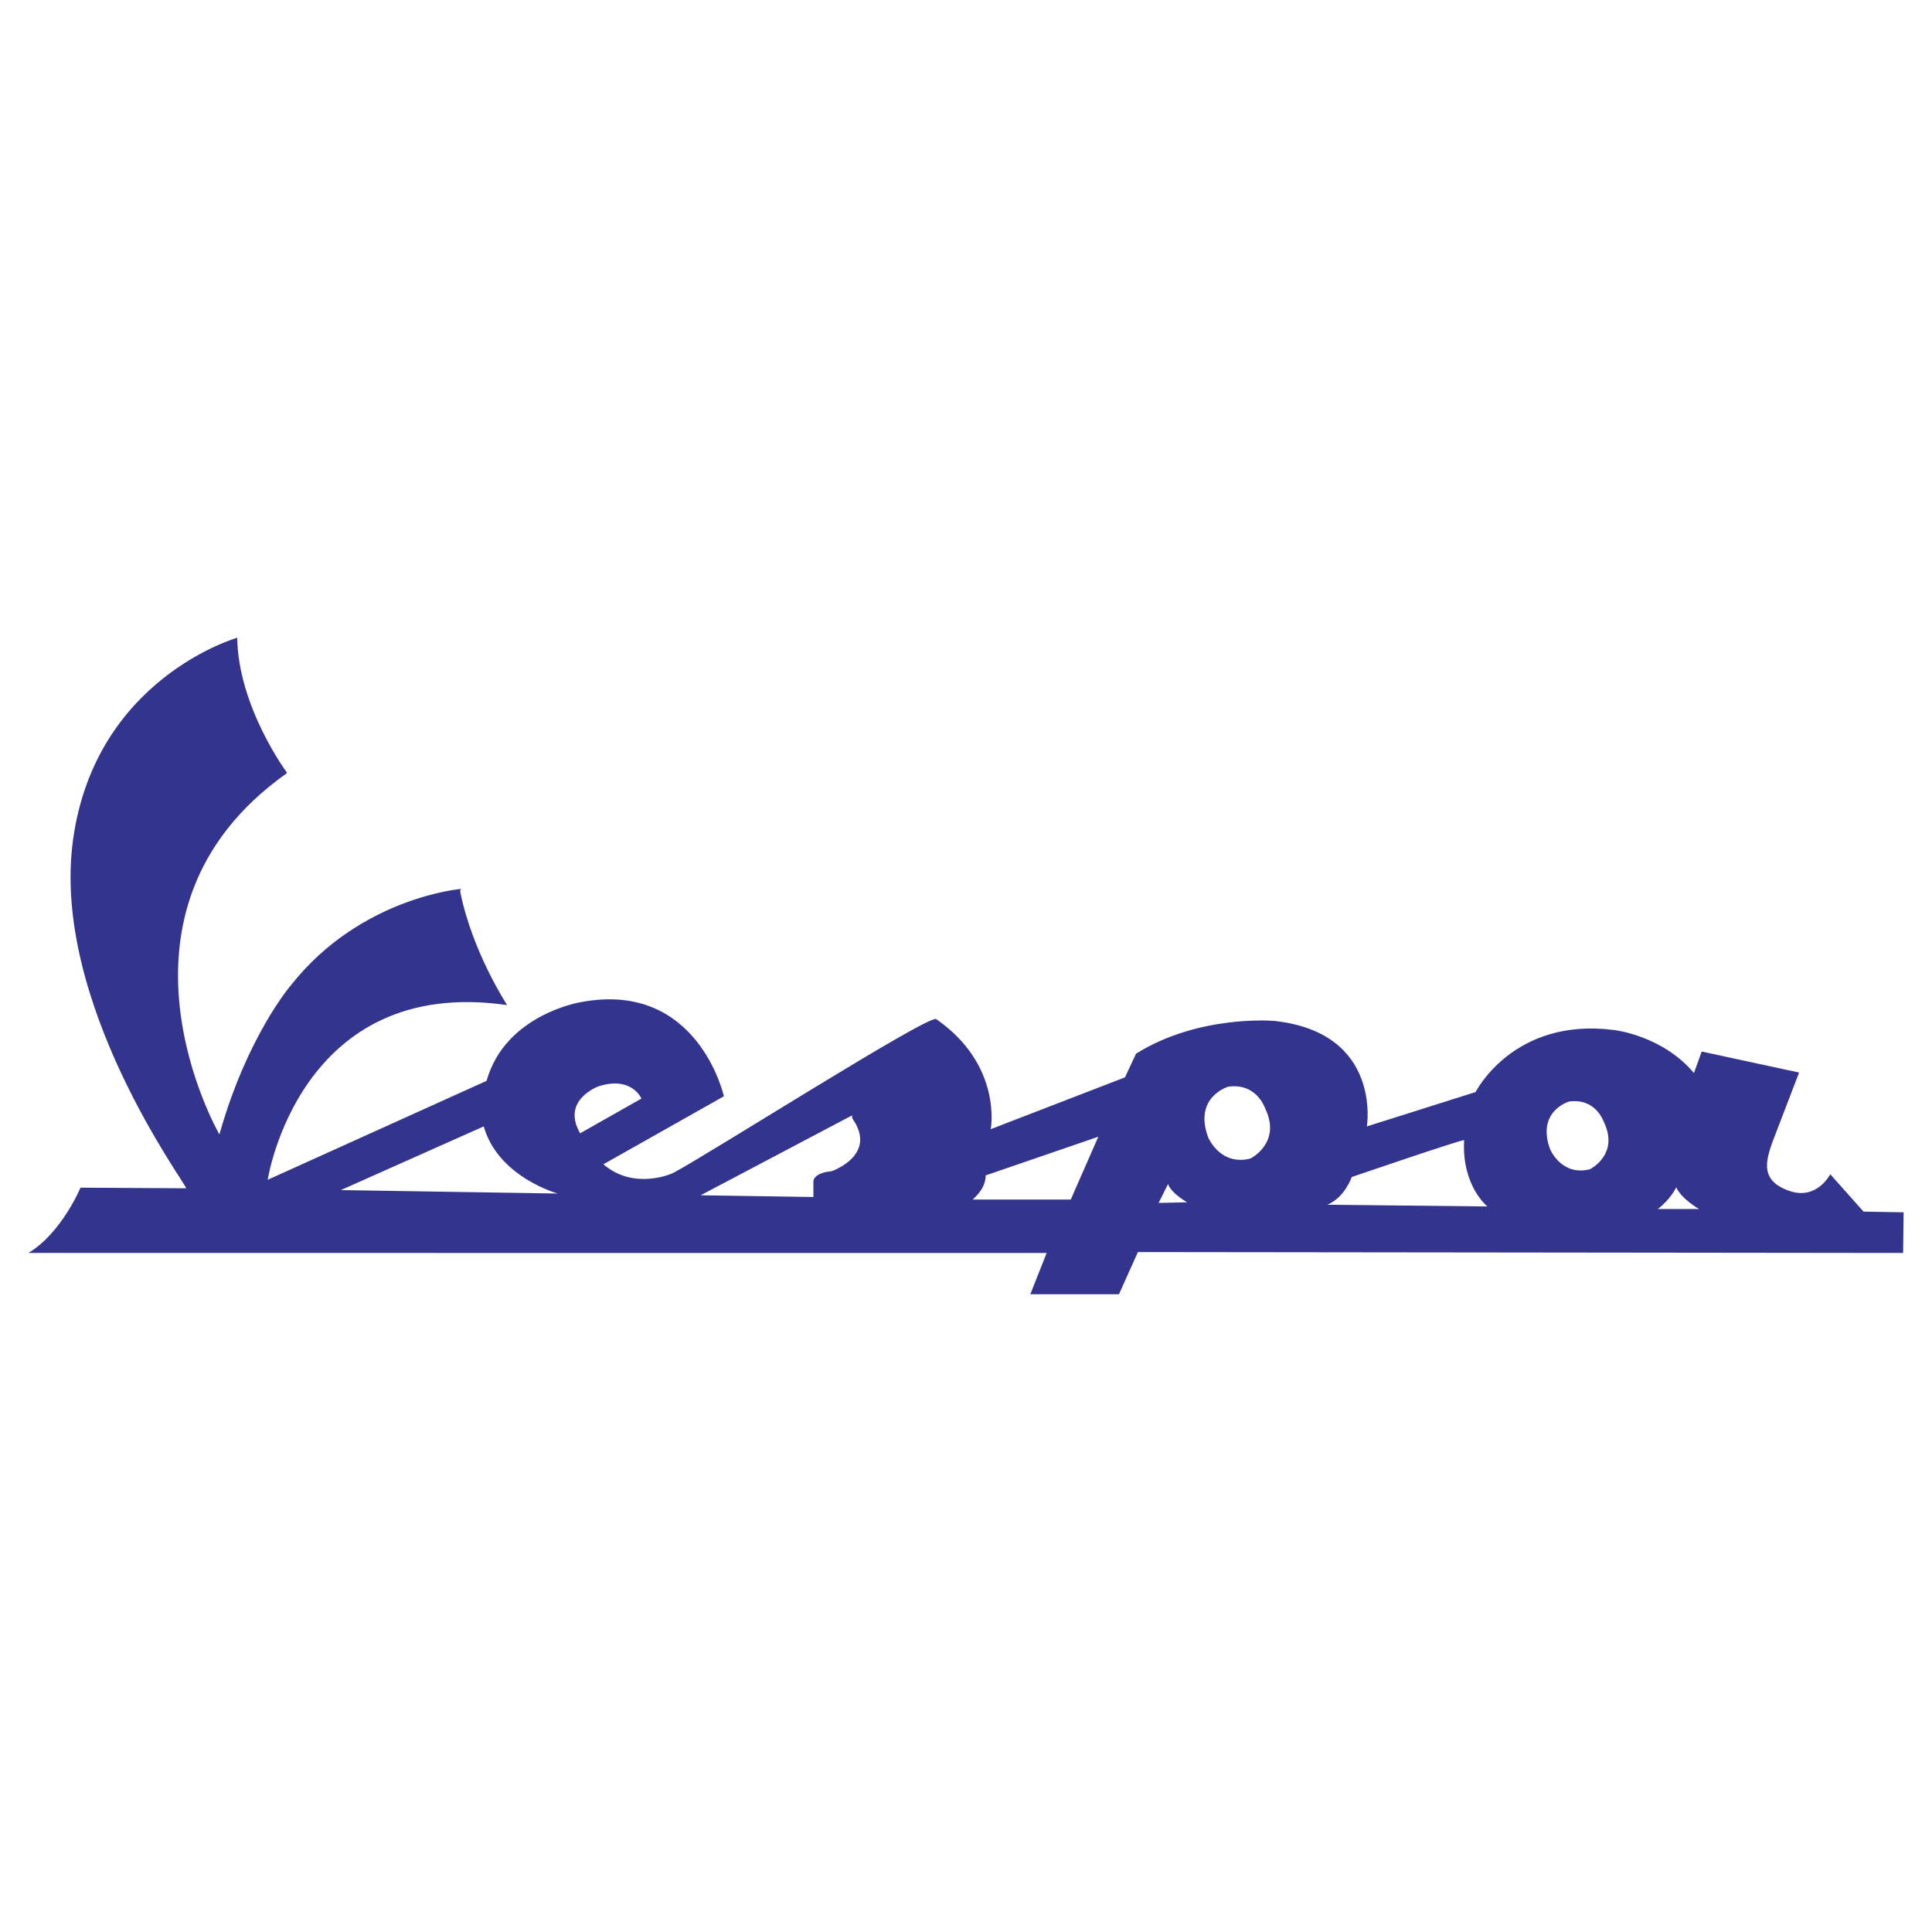
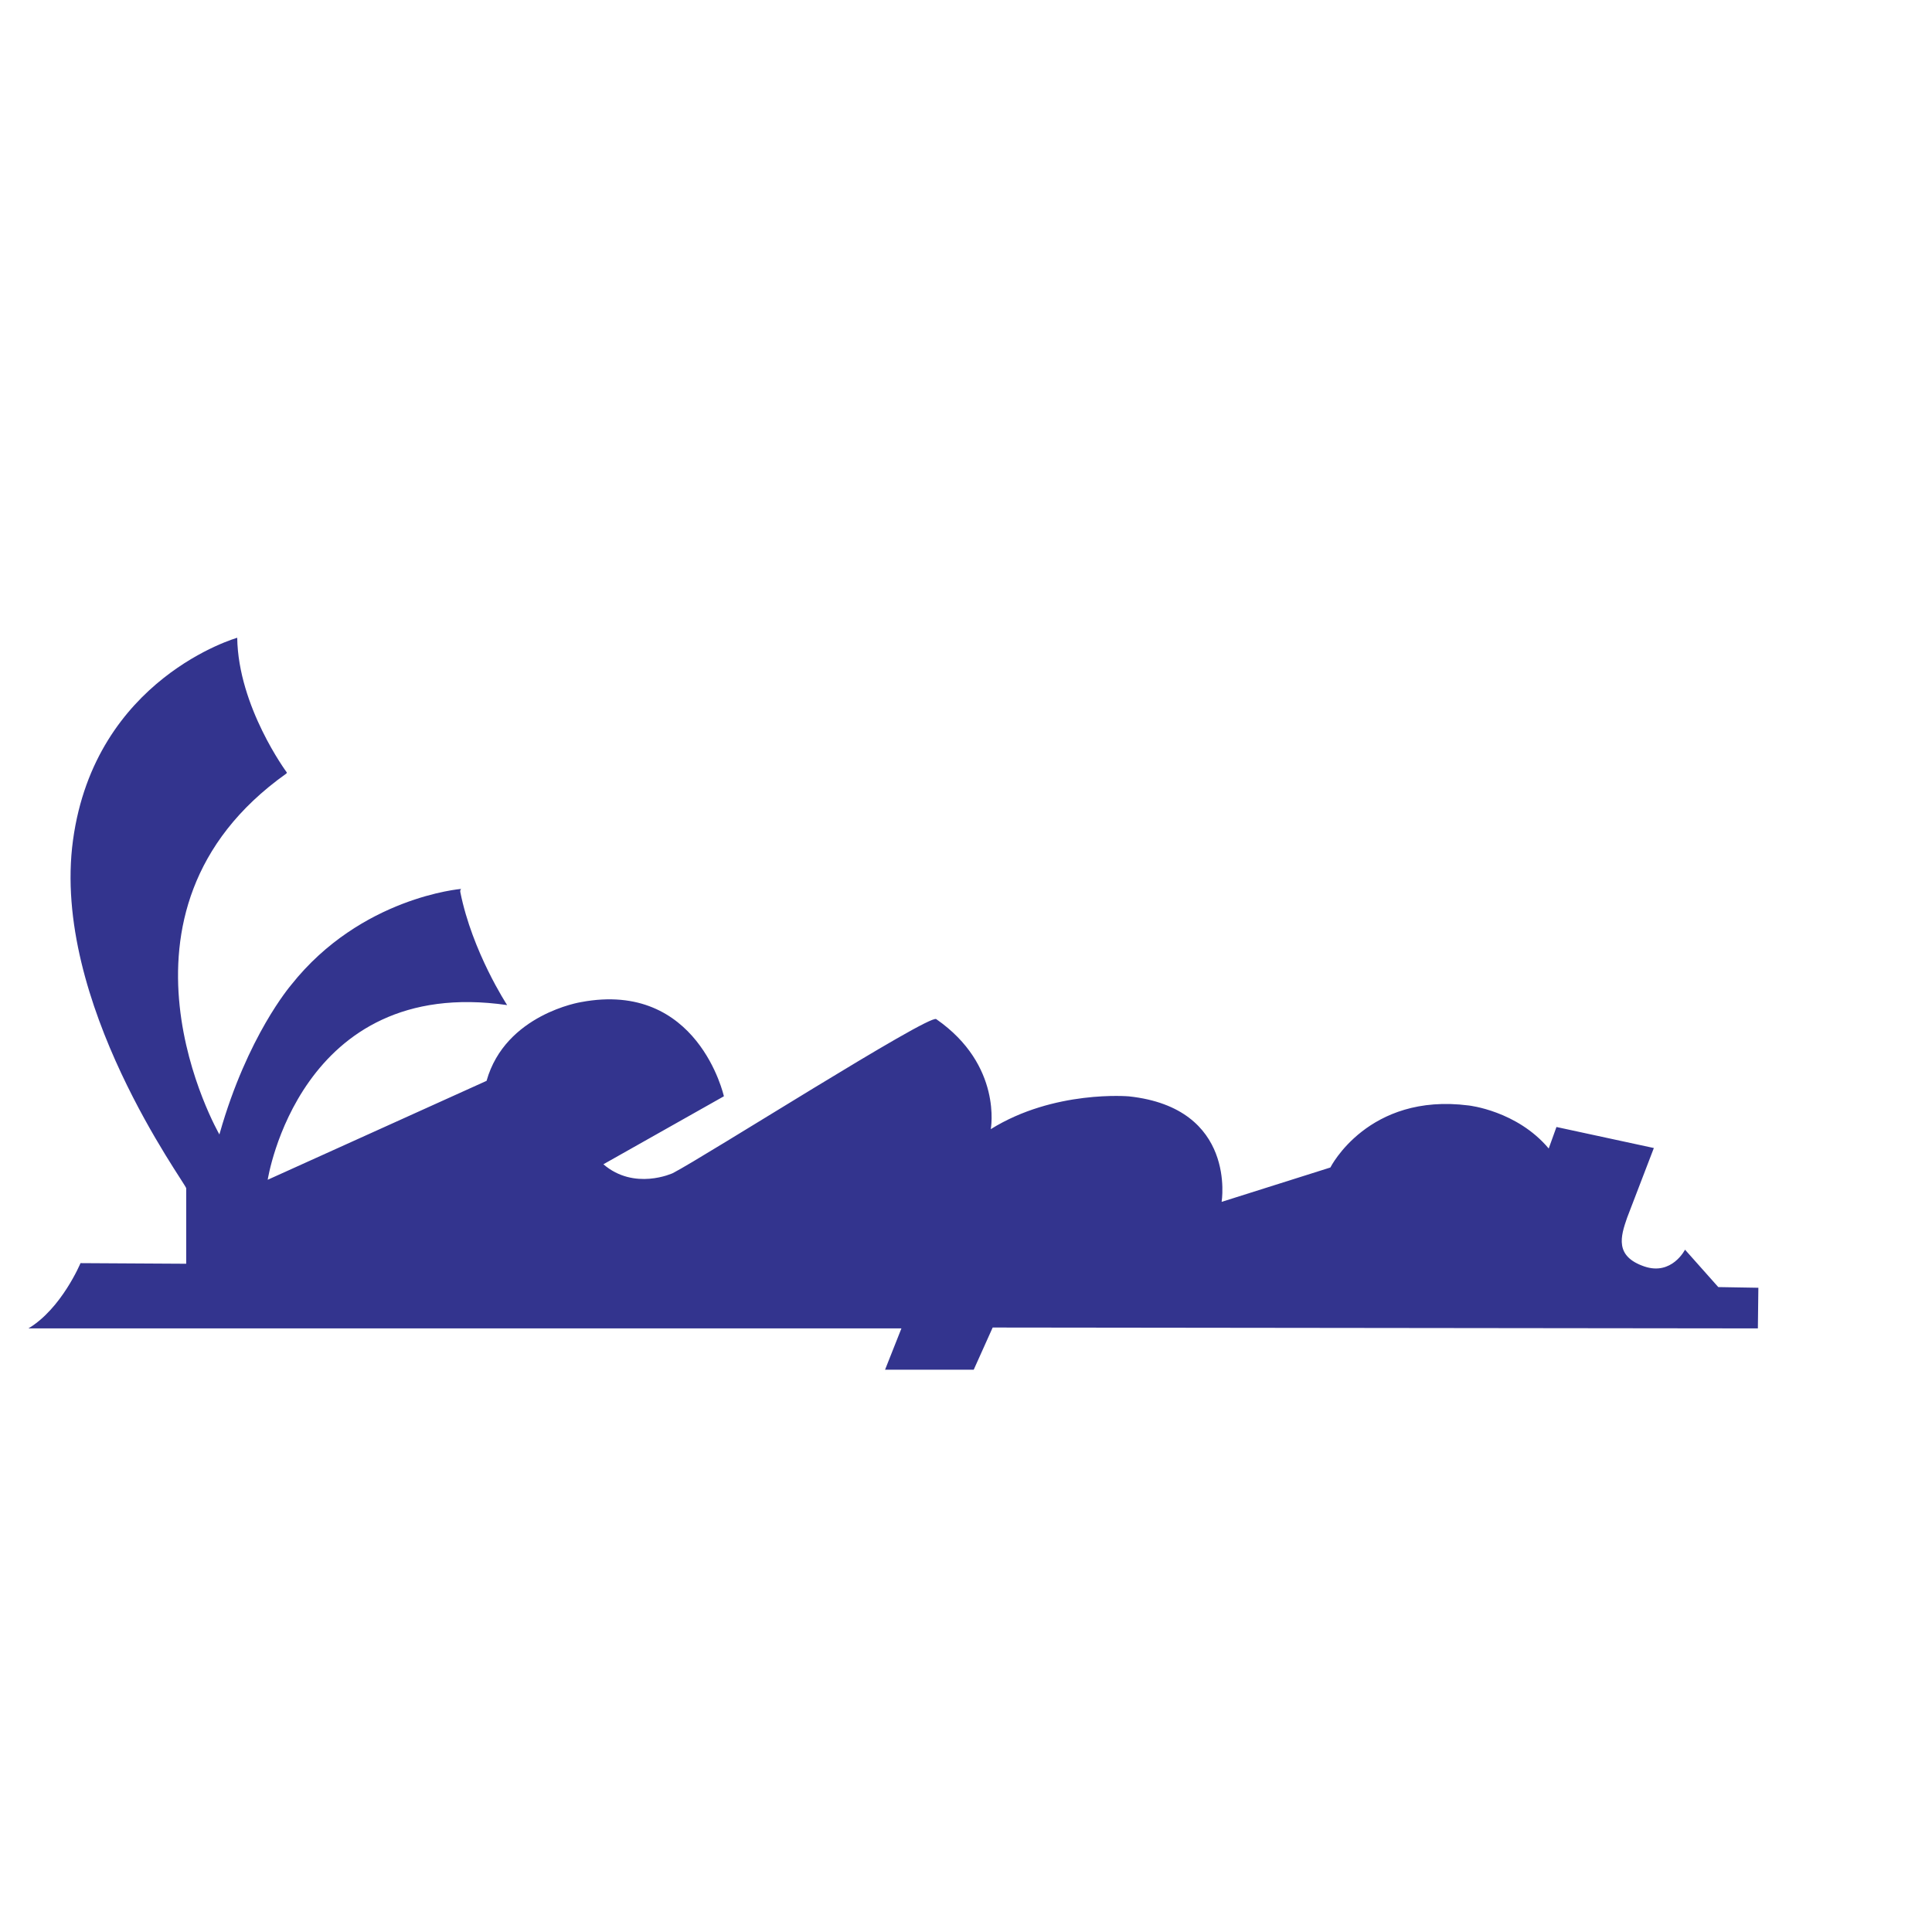
<svg xmlns="http://www.w3.org/2000/svg" width="2500" height="2500" viewBox="0 0 192.756 192.756">
  <g fill-rule="evenodd" clip-rule="evenodd">
    <path fill="#fff" d="M0 0h192.756v192.756H0V0z" />
-     <path d="M18.578 118.555c-.028-.469-13.502-18.563-11.294-34.735s16.384-20.19 16.384-20.19c.096 6.885 4.924 13.404 4.924 13.404s.075.075-.045.159C9.1 91.024 21.89 113.184 21.89 113.184l.045-.158c2.756-9.672 7.022-14.639 7.124-14.771 6.956-8.765 16.957-9.568 16.957-9.568s-.133.091-.09.317c1.197 5.988 4.673 11.274 4.673 11.274-20.747-2.998-23.89 17.428-23.89 17.428l21.835-9.869s-.062.223 0 0c1.88-6.662 9.427-7.857 9.427-7.857s-.231.043 0 0c11.676-2.195 14.252 9.396 14.252 9.396L60.2 116.16c3.092 2.662 6.916.889 6.916.889 3.215-1.656 25.56-15.879 26.29-15.373 6.64 4.607 5.443 10.98 5.443 10.98l13.393-5.17 1.098-2.359c6.316-3.938 13.789-3.271 13.789-3.271 10.791 1.166 9.244 10.525 9.244 10.525l10.85-3.428s3.75-7.479 13.797-6.189c0 0 4.809.514 7.986 4.293l.773-2.146 9.717 2.098-2.668 6.953c-.65 1.869-1.258 3.842 1.711 4.861 2.748.943 4.066-1.672 4.066-1.672l3.318 3.732 4 .068-.049 4.055-76.344-.088-1.891 4.209h-8.846l1.633-4.121H2.834c3.306-1.975 5.198-6.512 5.198-6.512l10.546.061z" fill="#33348e" />
-     <path d="M156.553 109.898s-3.264.938-1.92 4.705c.039.104 1.146 2.758 3.99 2.057.01-.002 2.91-1.445 1.436-4.627-.088-.191-.844-2.486-3.506-2.135zM132.422 120.195l15.973.172s-2.576-2.061-2.318-6.611c.008-.166-11.215 3.678-11.215 3.678s-.698 2.058-2.44 2.761zM97.039 119.68h9.791l2.748-6.268-11.25 3.863s.172 1.118-1.289 2.405zM82.969 116.852s4.61-1.578 2.107-5.205c-.091-.133-.068-.363-.068-.363l-15.105 7.969 11.25.172v-1.547c0-.001-.061-.851 1.816-1.026zM57.881 113.068l6.116-3.463s-.963-2.291-4.281-1.219c-.159.052-3.724 1.419-1.835 4.682zM34.007 118.736l21.641.344s-5.954-1.633-7.385-6.699l-14.256 6.355zM115.596 120.014l2.844-.059s-1.562-.875-1.906-1.82l-.938 1.879zM122.551 108.416s-3.465.994-2.037 4.992c.039.111 1.215 2.928 4.232 2.184.012-.002 3.09-1.535 1.525-4.91-.095-.205-.896-2.639-3.72-2.266zM165.396 120.625h4.123s-1.752-.988-2.283-2.168c-.047-.1 0 0 0 0s-.525 1.172-1.84 2.168z" fill="#fff" />
+     <path d="M18.578 118.555c-.028-.469-13.502-18.563-11.294-34.735s16.384-20.19 16.384-20.19c.096 6.885 4.924 13.404 4.924 13.404s.075.075-.045.159C9.1 91.024 21.89 113.184 21.89 113.184l.045-.158c2.756-9.672 7.022-14.639 7.124-14.771 6.956-8.765 16.957-9.568 16.957-9.568s-.133.091-.09.317c1.197 5.988 4.673 11.274 4.673 11.274-20.747-2.998-23.89 17.428-23.89 17.428l21.835-9.869s-.062.223 0 0c1.88-6.662 9.427-7.857 9.427-7.857s-.231.043 0 0c11.676-2.195 14.252 9.396 14.252 9.396L60.2 116.16c3.092 2.662 6.916.889 6.916.889 3.215-1.656 25.56-15.879 26.29-15.373 6.64 4.607 5.443 10.98 5.443 10.98c6.316-3.938 13.789-3.271 13.789-3.271 10.791 1.166 9.244 10.525 9.244 10.525l10.85-3.428s3.75-7.479 13.797-6.189c0 0 4.809.514 7.986 4.293l.773-2.146 9.717 2.098-2.668 6.953c-.65 1.869-1.258 3.842 1.711 4.861 2.748.943 4.066-1.672 4.066-1.672l3.318 3.732 4 .068-.049 4.055-76.344-.088-1.891 4.209h-8.846l1.633-4.121H2.834c3.306-1.975 5.198-6.512 5.198-6.512l10.546.061z" fill="#33348e" />
  </g>
</svg>